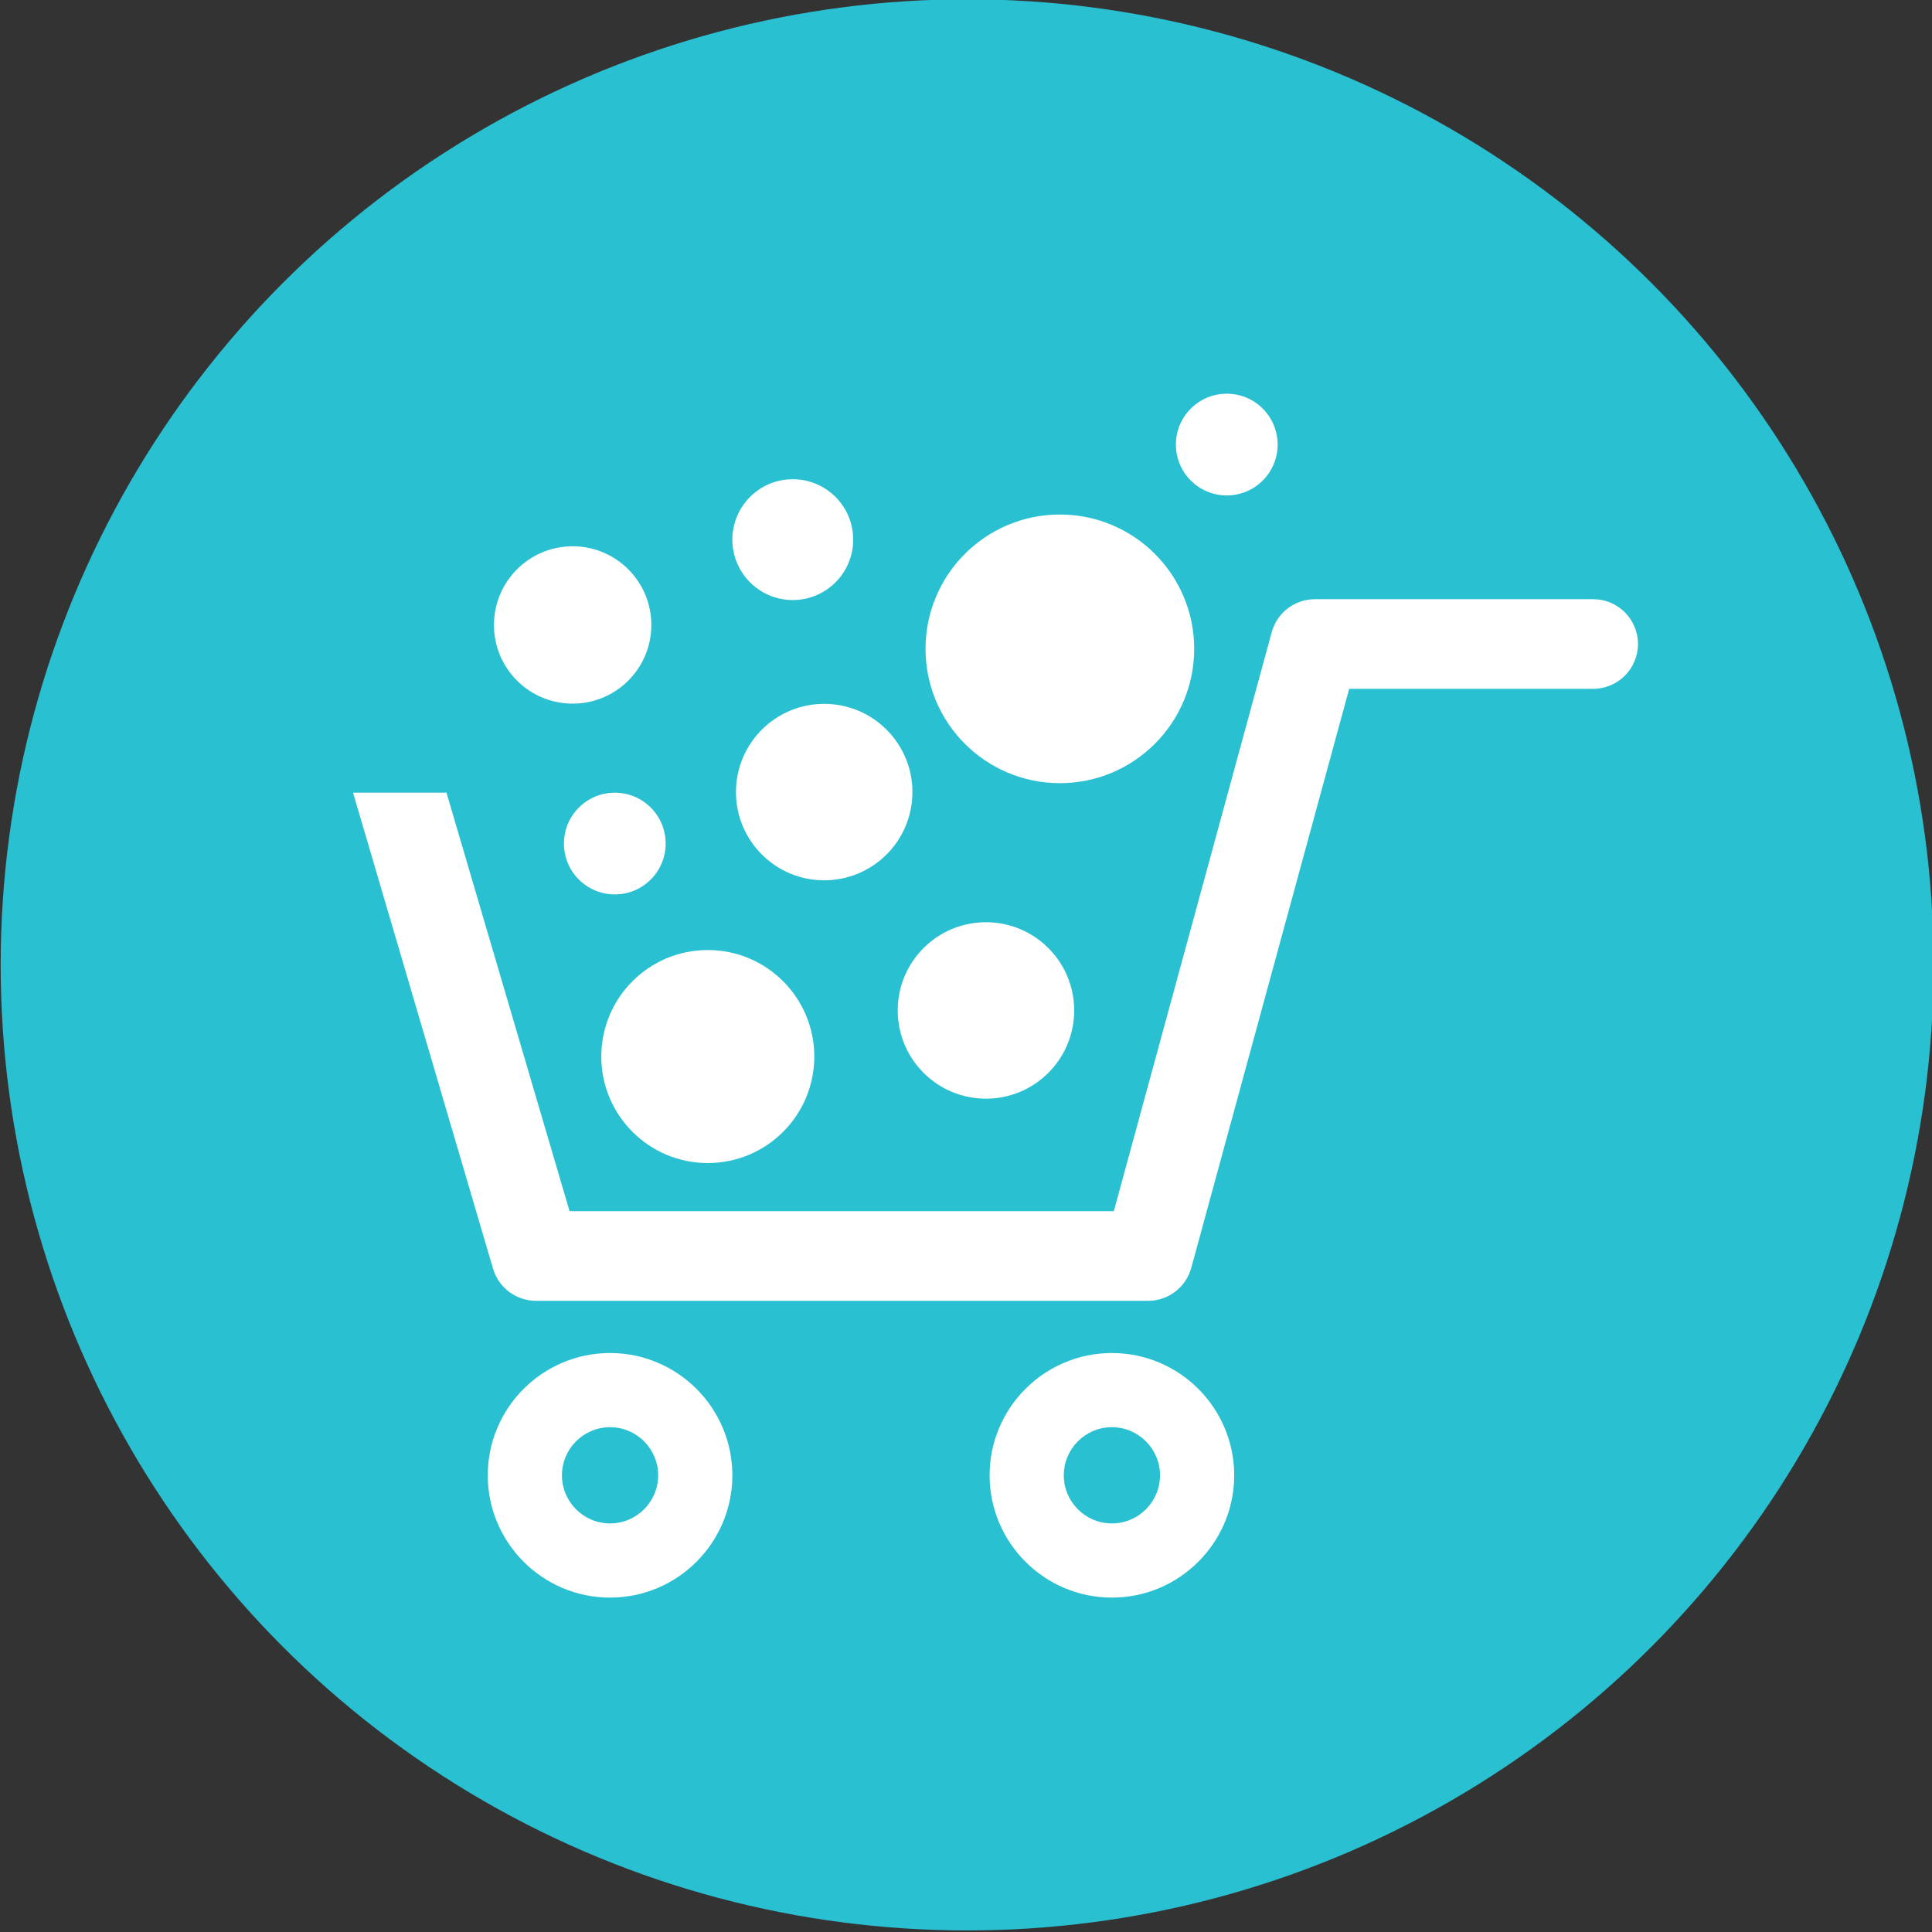
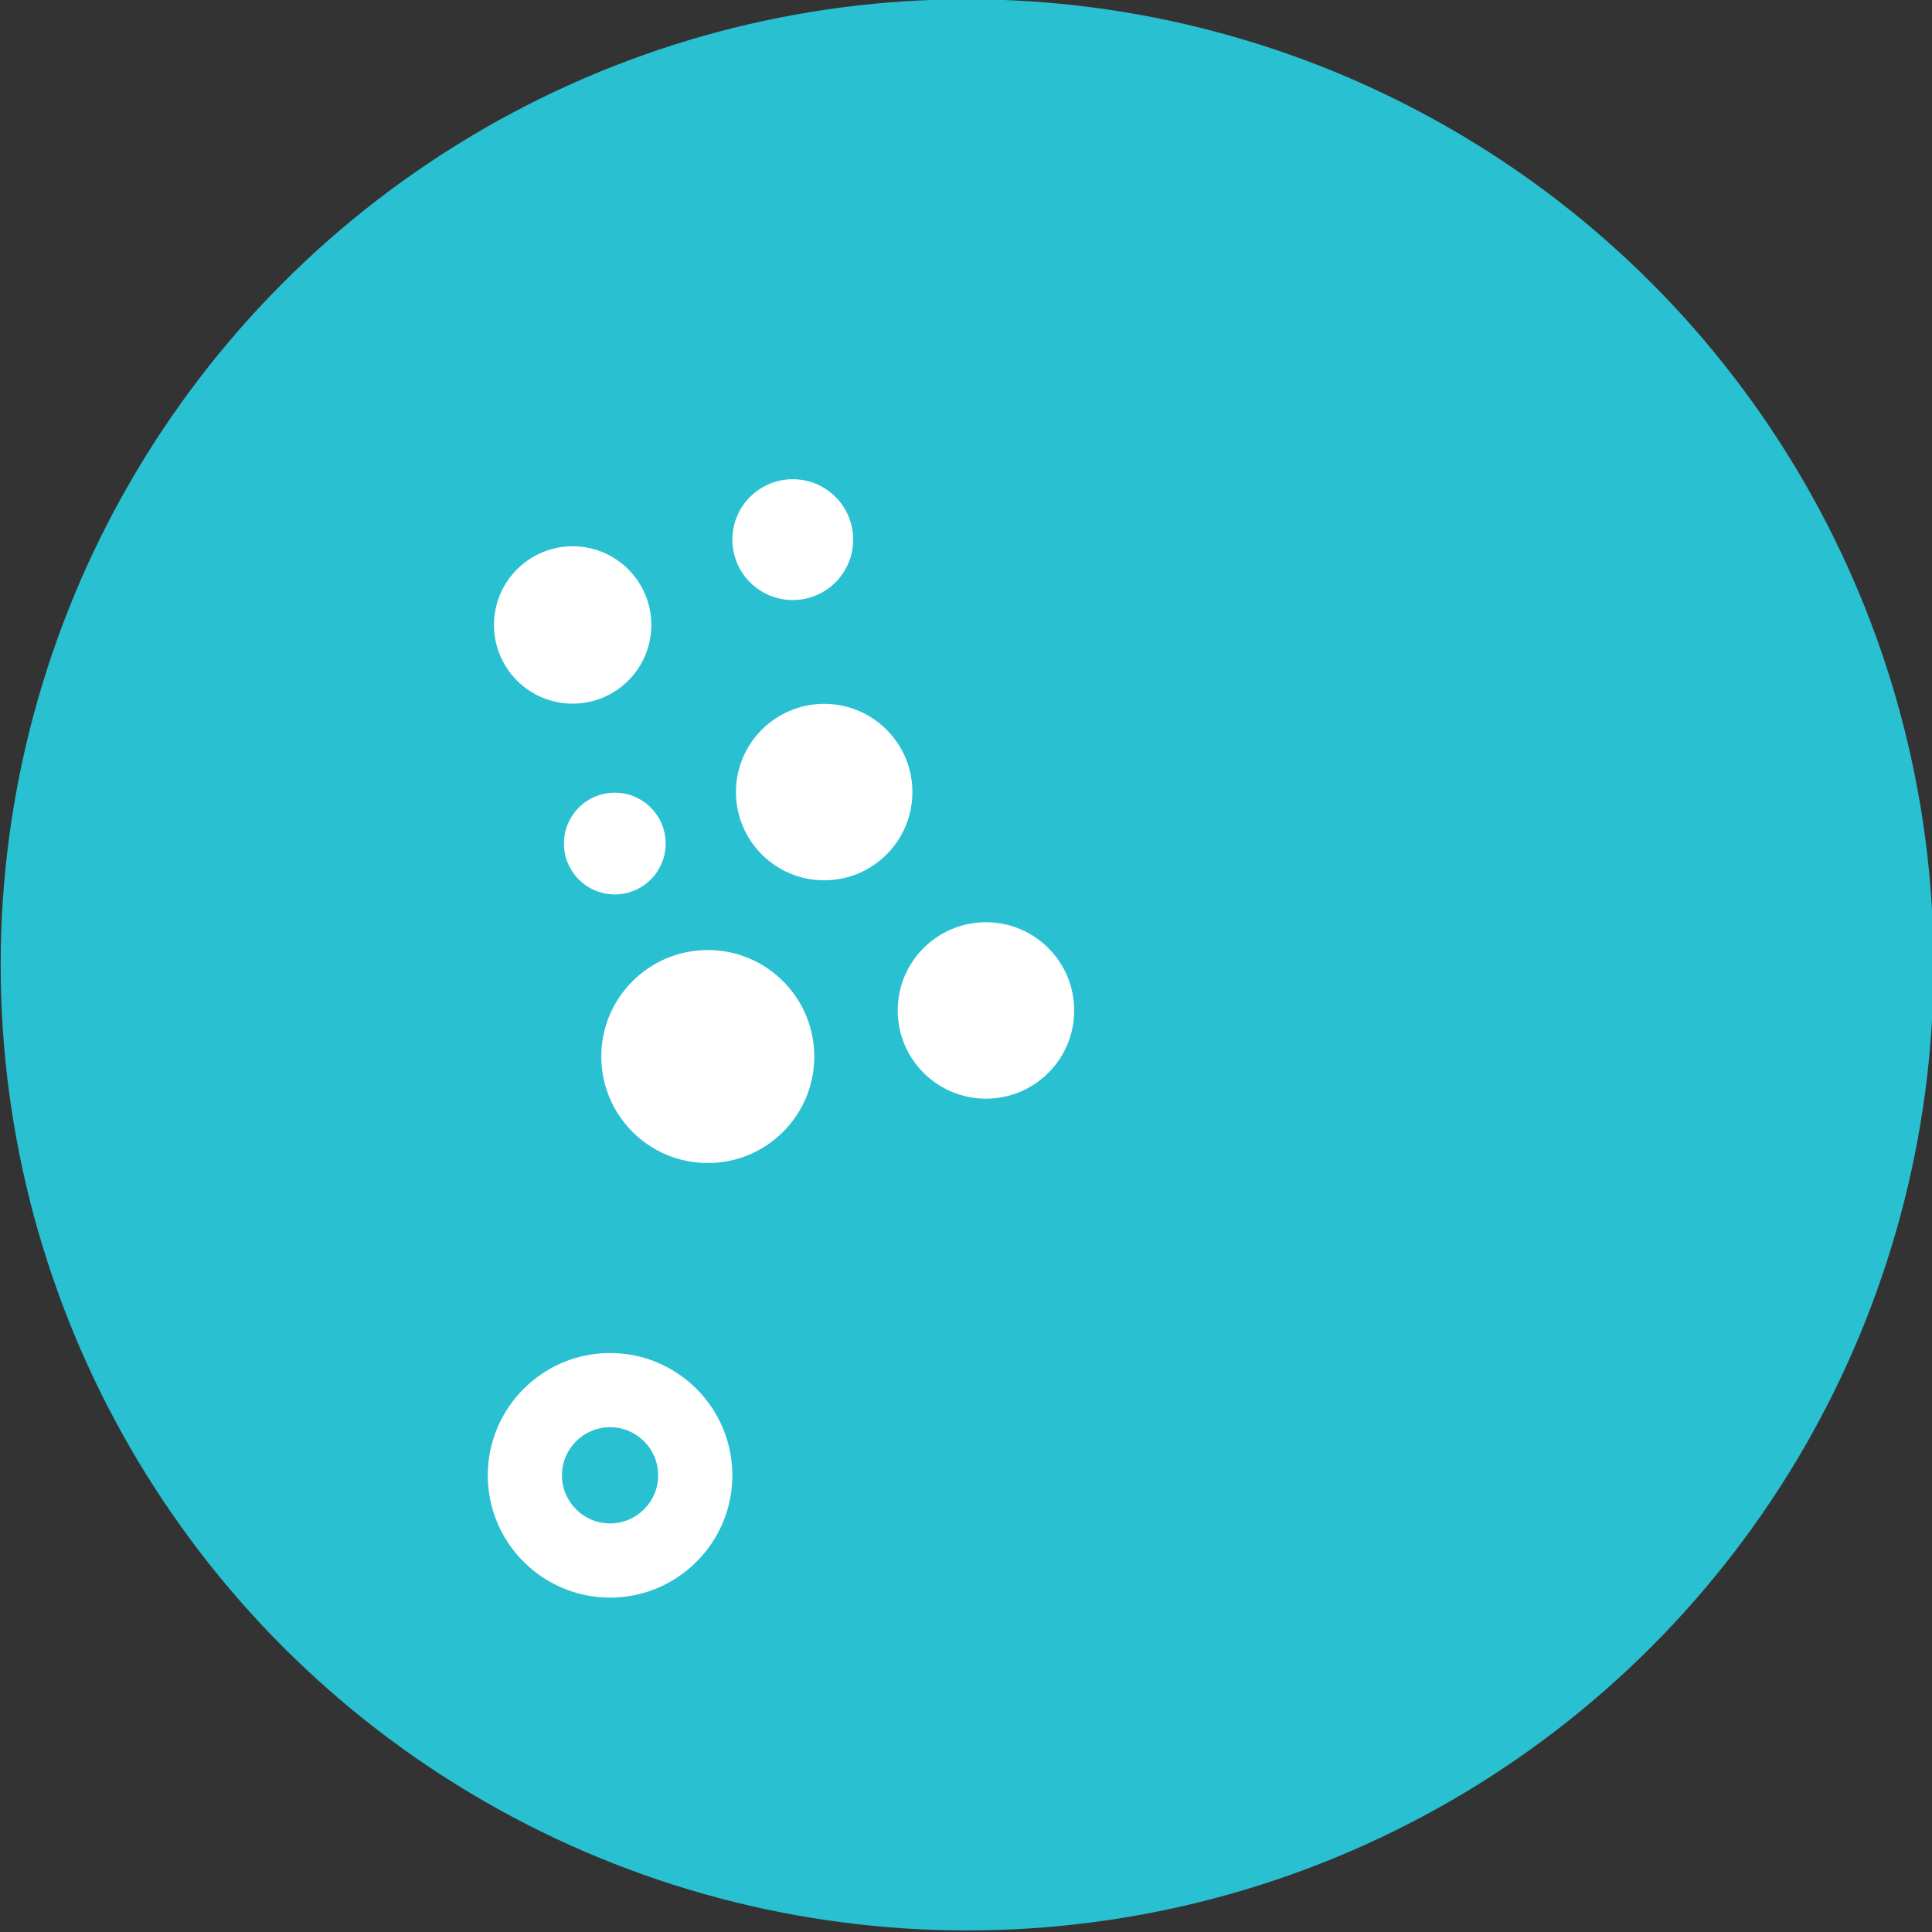
<svg xmlns="http://www.w3.org/2000/svg" width="100%" height="100%" viewBox="0 0 150 150" xml:space="preserve" style="fill-rule:evenodd;clip-rule:evenodd;stroke-linejoin:round;stroke-miterlimit:2;">
  <rect x="0" y="0" width="150" height="150" fill="#333333" stroke="none" />
  <g transform="matrix(1.014,0,0,0.955,-107.432,-129.936)">
    <ellipse cx="180" cy="214.5" rx="74" ry="78.5" style="fill:rgb(41,192,210);" />
  </g>
  <g transform="matrix(0.038,0,0,0.038,44.024,43.685)">
    <g transform="matrix(4.167,0,0,4.167,1113.26,1962.98)">
-       <path d="M0,-47.179C-13.008,-47.179 -23.59,-36.597 -23.59,-23.59C-23.59,-10.582 -13.008,0 0,0C13.007,0 23.589,-10.582 23.589,-23.59C23.589,-36.597 13.007,-47.179 0,-47.179M0,36.373C-33.063,36.373 -59.963,9.473 -59.963,-23.59C-59.963,-56.654 -33.063,-83.552 0,-83.552C33.063,-83.552 59.962,-56.654 59.962,-23.59C59.962,9.473 33.063,36.373 0,36.373" style="fill:white;fill-rule:nonzero;" />
-     </g>
+       </g>
    <g transform="matrix(4.167,0,0,4.167,87.918,1962.98)">
      <path d="M0,-47.179C-13.007,-47.179 -23.59,-36.597 -23.59,-23.59C-23.59,-10.582 -13.007,0 0,0C13.007,0 23.589,-10.582 23.589,-23.59C23.589,-36.597 13.007,-47.179 0,-47.179M0,36.373C-33.063,36.373 -59.963,9.473 -59.963,-23.59C-59.963,-56.654 -33.063,-83.552 0,-83.552C33.063,-83.552 59.963,-56.654 59.963,-23.59C59.963,9.473 33.063,36.373 0,36.373" style="fill:white;fill-rule:nonzero;" />
    </g>
    <g transform="matrix(0,-4.167,-4.167,0,287.6,791.471)">
      <path d="M-52.22,-52.221C-81.061,-52.221 -104.441,-28.841 -104.441,-0.001C-104.441,28.839 -81.061,52.22 -52.22,52.22C-23.38,52.22 0.001,28.839 0.001,-0.001C0.001,-28.841 -23.38,-52.221 -52.22,-52.221" style="fill:white;fill-rule:nonzero;" />
    </g>
    <g transform="matrix(0,-4.167,-4.167,0,1347.94,-345.202)">
-       <path d="M-24.94,-24.94C-38.714,-24.94 -49.88,-13.774 -49.88,0C-49.88,13.774 -38.714,24.94 -24.94,24.94C-11.166,24.94 0,13.774 0,0C0,-13.774 -11.166,-24.94 -24.94,-24.94" style="fill:white;fill-rule:nonzero;" />
-     </g>
+       </g>
    <g transform="matrix(0,-4.167,-4.167,0,525.415,288.472)">
      <path d="M-43.26,-43.261C-67.152,-43.261 -86.521,-23.892 -86.521,0C-86.521,23.891 -67.152,43.26 -43.26,43.26C-19.368,43.26 0,23.891 0,0C0,-23.892 -19.368,-43.261 -43.26,-43.261" style="fill:white;fill-rule:nonzero;" />
    </g>
    <g transform="matrix(0,-4.167,-4.167,0,461.232,-170.484)">
      <path d="M-29.62,-29.621C-45.979,-29.621 -59.241,-16.36 -59.241,-0.001C-59.241,16.358 -45.979,29.62 -29.62,29.62C-13.261,29.62 0,16.358 0,-0.001C0,-16.36 -13.261,-29.621 -29.62,-29.621" style="fill:white;fill-rule:nonzero;" />
    </g>
    <g transform="matrix(0,-4.167,-4.167,0,97.603,469.971)">
      <path d="M-24.94,-24.939C-38.714,-24.939 -49.879,-13.773 -49.879,0.001C-49.879,13.775 -38.714,24.94 -24.94,24.94C-11.166,24.94 0,13.775 0,0.001C0,-13.773 -11.166,-24.939 -24.94,-24.939" style="fill:white;fill-rule:nonzero;" />
    </g>
    <g transform="matrix(0,-4.167,-4.167,0,11.488,-33.477)">
      <path d="M-38.58,-38.58C-59.887,-38.58 -77.16,-21.308 -77.16,0C-77.16,21.307 -59.887,38.58 -38.58,38.58C-17.273,38.58 0,21.307 0,0C0,-21.308 -17.273,-38.58 -38.58,-38.58" style="fill:white;fill-rule:nonzero;" />
    </g>
    <g transform="matrix(0,-4.167,-4.167,0,1006.94,-98.366)">
-       <path d="M-65.861,-65.861C-102.235,-65.861 -131.721,-36.374 -131.721,-0.001C-131.721,36.374 -102.235,65.861 -65.861,65.861C-29.487,65.861 -0.001,36.374 -0.001,-0.001C-0.001,-36.374 -29.487,-65.861 -65.861,-65.861" style="fill:white;fill-rule:nonzero;" />
-     </g>
+       </g>
    <g transform="matrix(0,-4.167,-4.167,0,855.935,734.637)">
      <path d="M-43.26,-43.261C-67.153,-43.261 -86.521,-23.893 -86.521,-0.001C-86.521,23.891 -67.153,43.26 -43.26,43.26C-19.368,43.26 0,23.891 0,-0.001C0,-23.893 -19.368,-43.261 -43.26,-43.261" style="fill:white;fill-rule:nonzero;" />
    </g>
    <g transform="matrix(4.167,0,0,4.167,2096.52,1508.2)">
-       <path d="M0,-344.032L-136.4,-344.032C-146.311,-344.032 -154.994,-337.399 -157.602,-327.839L-235.026,-43.951L-501.879,-43.951L-562.239,-249.176L-607.987,-249.176C-607.876,-248.669 -607.753,-248.161 -607.604,-247.656L-539.404,-15.775C-536.654,-6.422 -528.07,0 -518.322,0L-218.241,0C-208.331,0 -199.647,-6.633 -197.04,-16.194L-119.615,-300.081L0,-300.081C12.137,-300.081 21.976,-309.92 21.976,-322.056C21.976,-334.193 12.137,-344.032 0,-344.032" style="fill:white;fill-rule:nonzero;" />
-     </g>
+       </g>
  </g>
</svg>